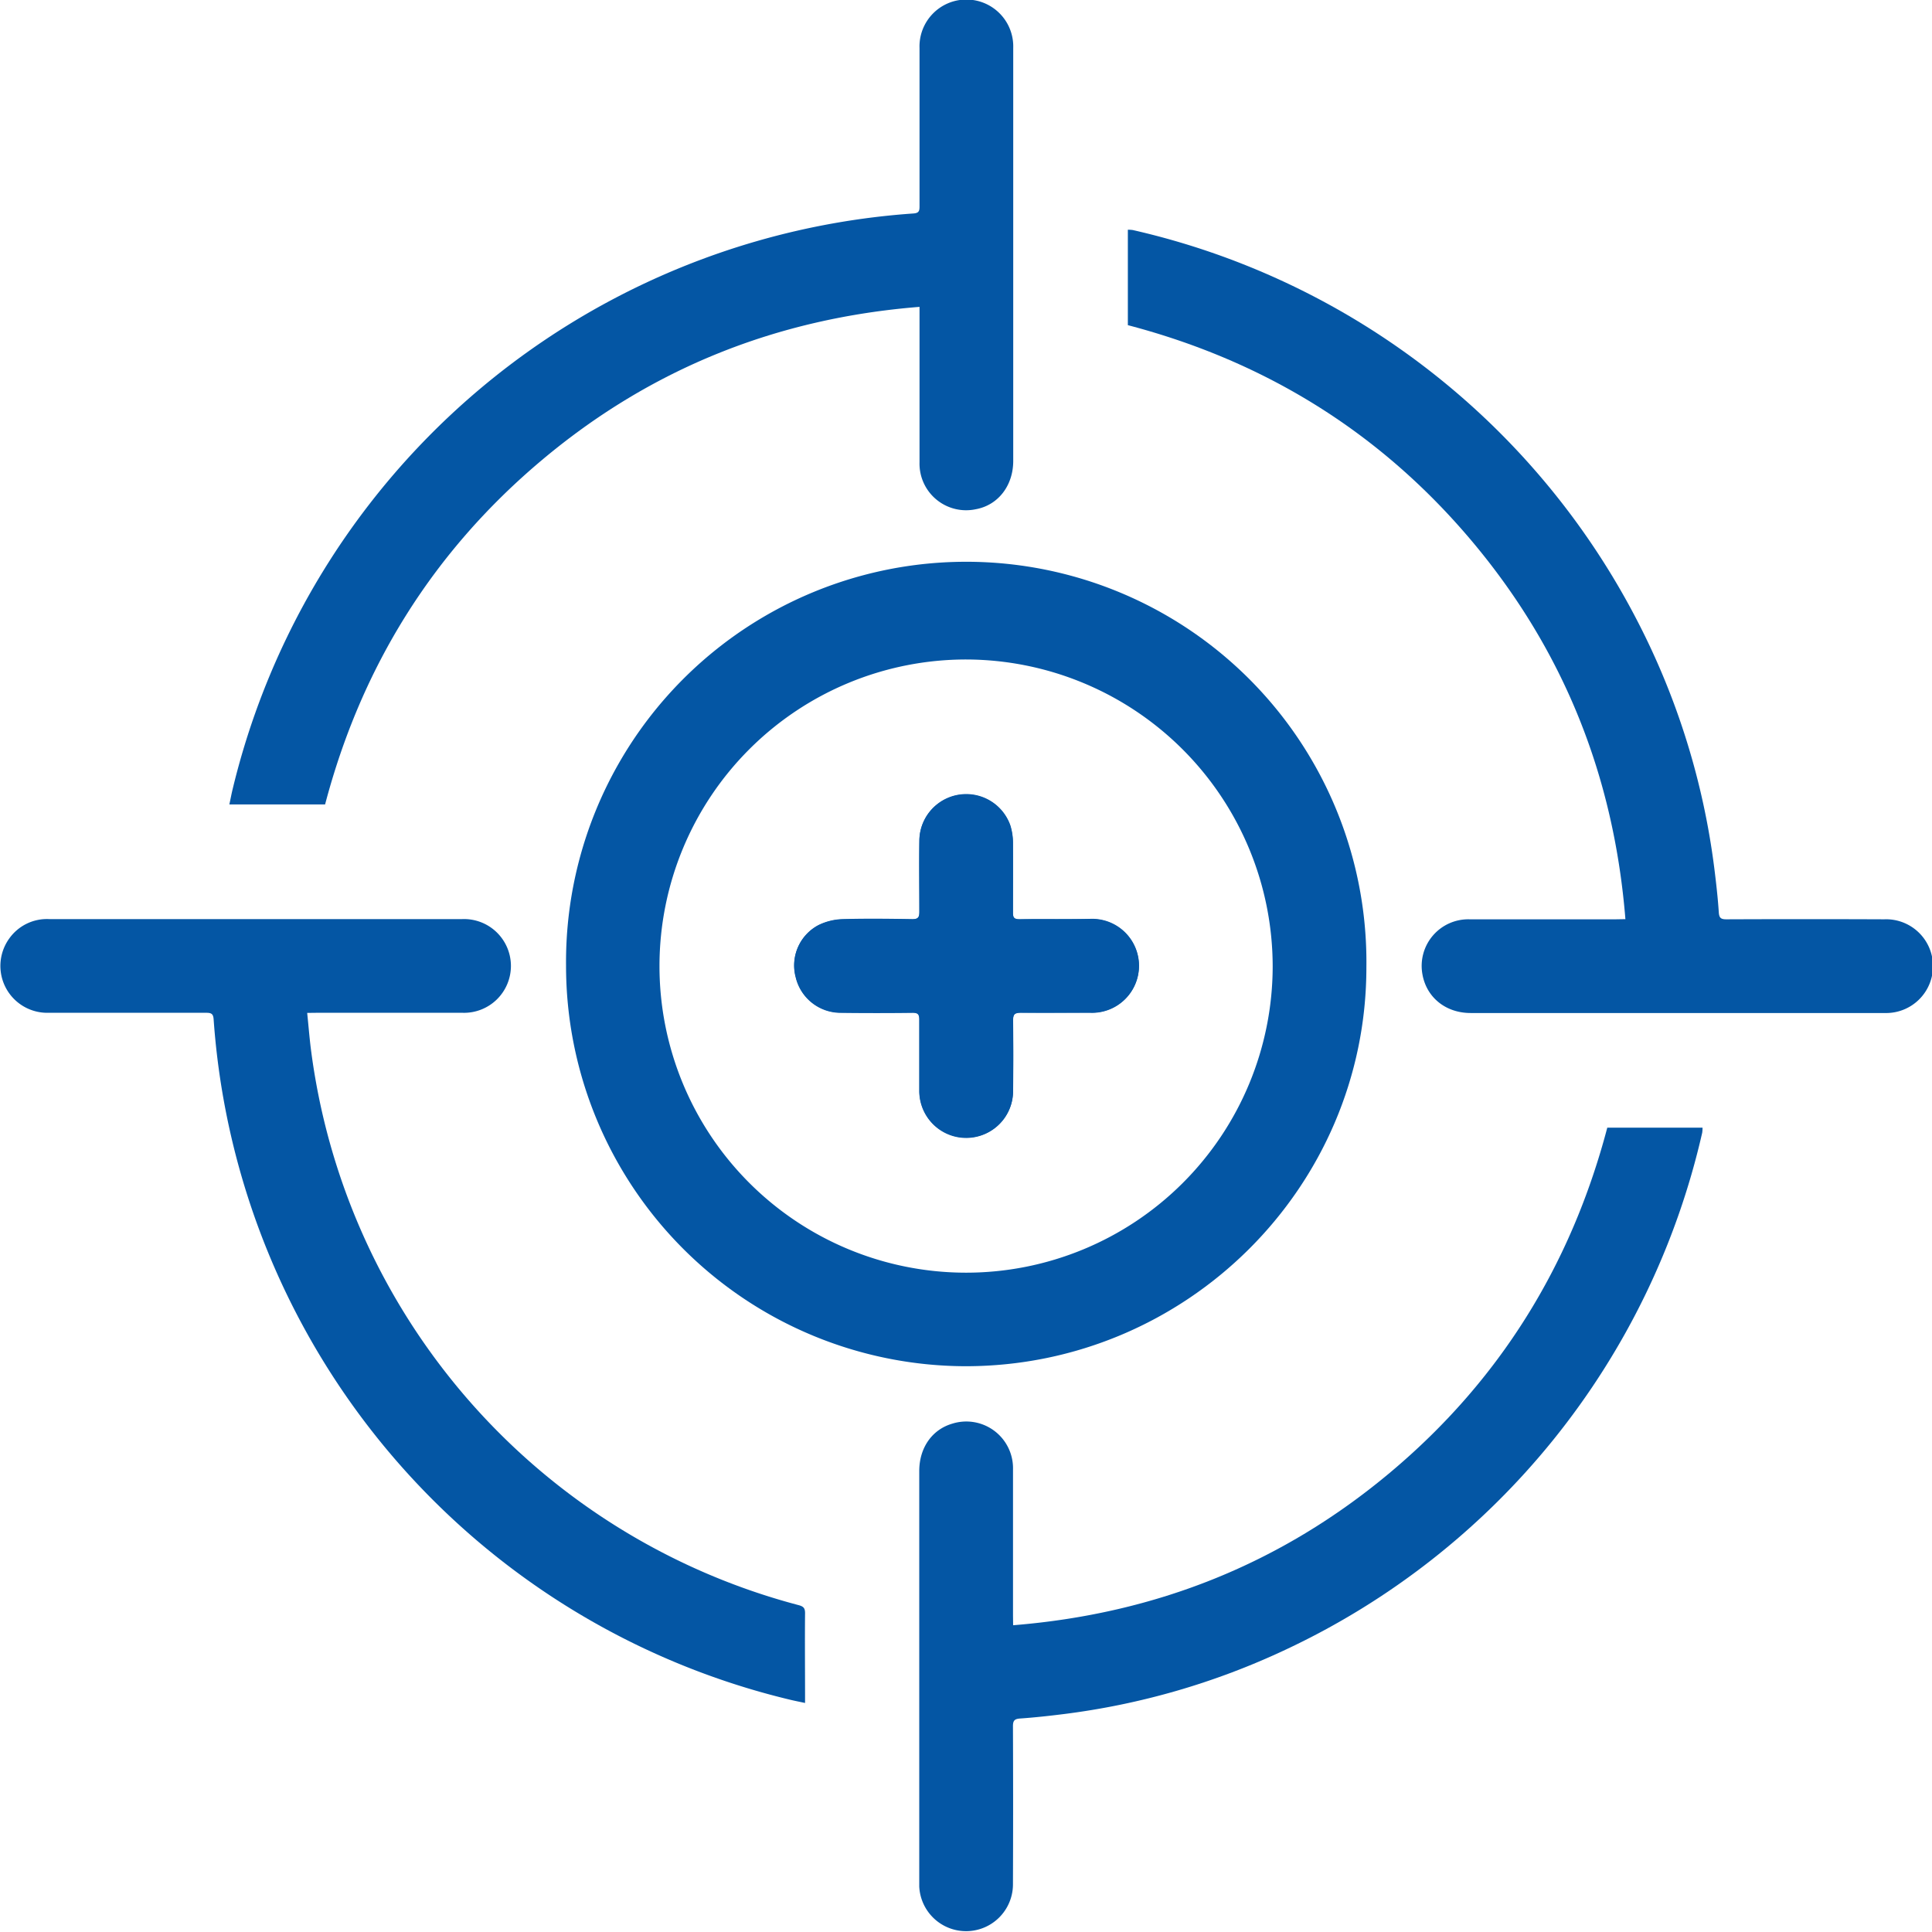
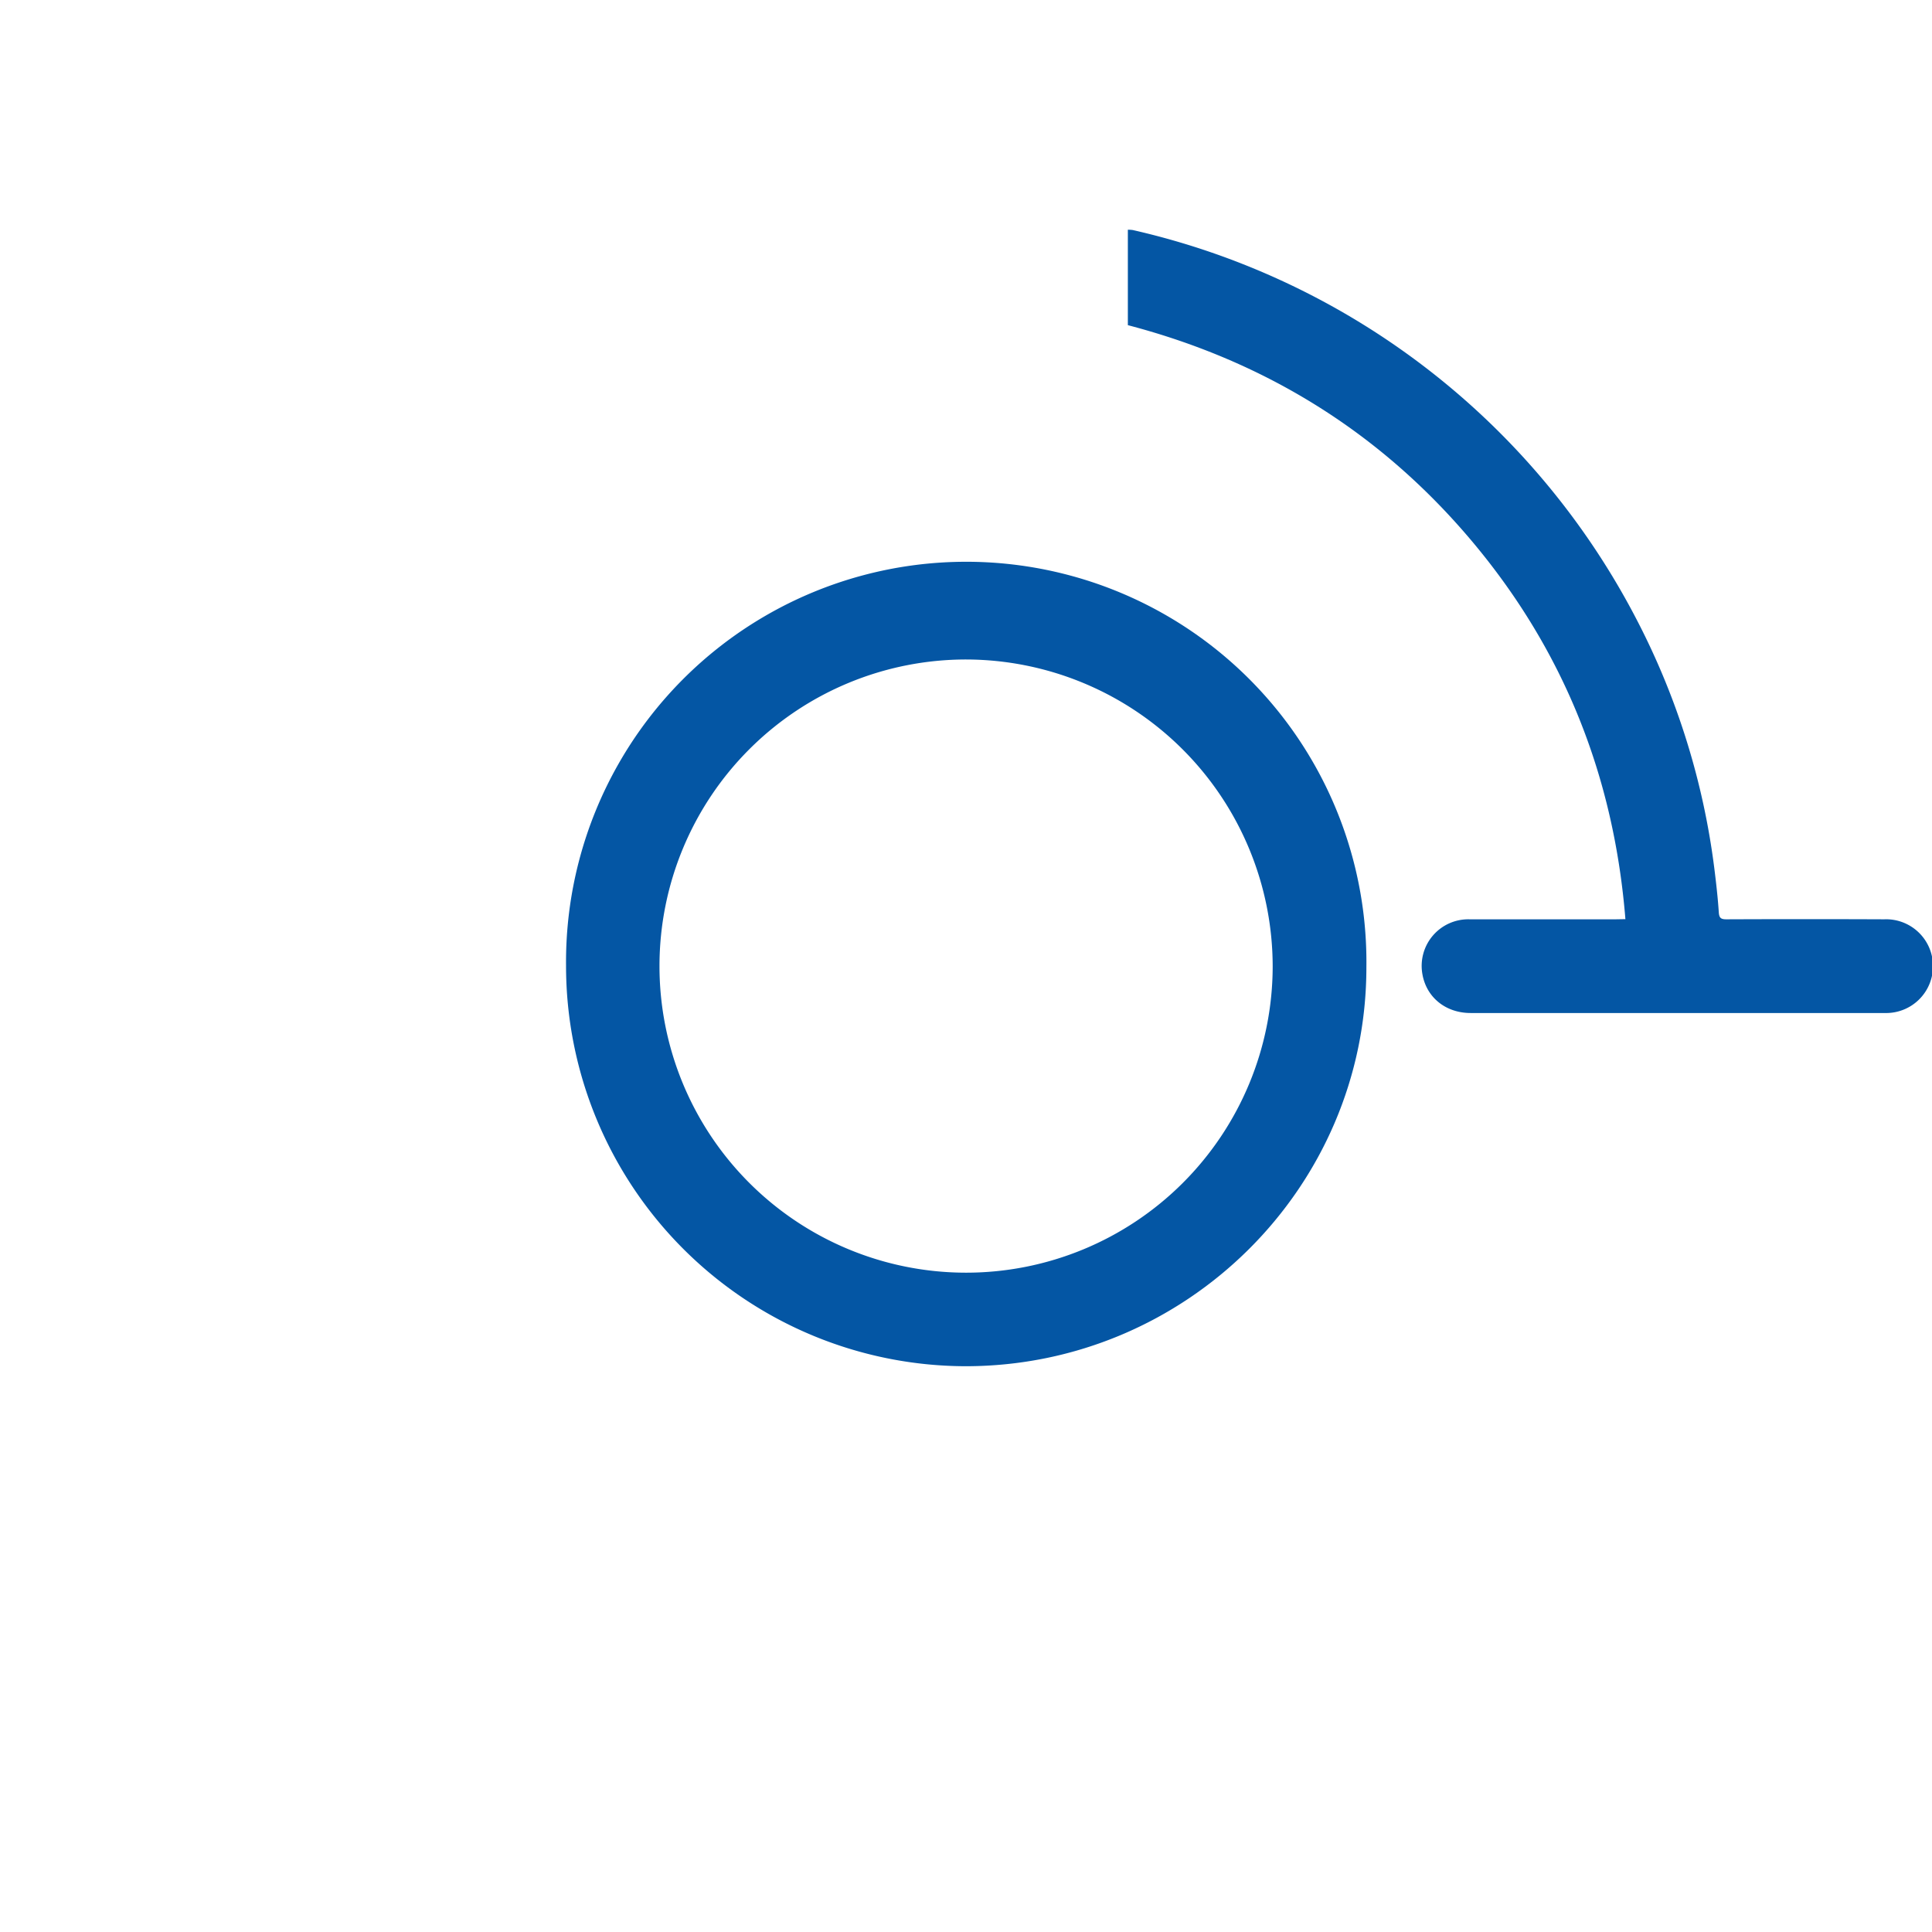
<svg xmlns="http://www.w3.org/2000/svg" id="Layer_1" data-name="Layer 1" viewBox="0 0 360.19 360.16">
  <defs>
    <style>.cls-1{fill:#0456a4;}</style>
  </defs>
  <path class="cls-1" d="M122.26,201.4a74.61,74.61,0,1,1,149.21.34c0,41-33.57,74.37-74.78,74.35A74.66,74.66,0,0,1,122.26,201.4Zm74.63-57.07A57.16,57.16,0,1,0,254,201.57,57.27,57.27,0,0,0,196.89,144.33Z" transform="translate(-16.73 -21.38)" />
-   <path class="cls-1" d="M74,210.22c.23,2.26.4,4.34.65,6.42a123.38,123.38,0,0,0,91,104c.89.24,1.18.57,1.17,1.51-.05,5.12,0,10.25,0,15.37v1.35c-1.07-.23-2-.41-2.9-.63A140.56,140.56,0,0,1,56.56,211.44c-.07-1-.38-1.24-1.34-1.24q-14.78,0-29.55,0a8.74,8.74,0,0,1-7.18-13.9,8.62,8.62,0,0,1,7.42-3.57h77a8.74,8.74,0,1,1,.08,17.47c-9.1,0-18.19,0-27.29,0Z" transform="translate(-16.73 -21.38)" />
-   <path class="cls-1" d="M205.61,324.38c26.63-2.14,50.1-11.52,70.39-28.56s33.63-38.56,40.38-64.2h17.76a6.61,6.61,0,0,1-.06.93,141,141,0,0,1-77.68,96.39,137.15,137.15,0,0,1-41.34,12c-2.72.34-5.44.64-8.17.83-1,.07-1.31.39-1.31,1.41q.06,14.71,0,29.44a8.74,8.74,0,0,1-17.47.47c0-.23,0-.47,0-.71V295.63c0-4.31,2.37-7.71,6.12-8.82a8.71,8.71,0,0,1,11.36,8.49c0,9.1,0,18.2,0,27.3Z" transform="translate(-16.73 -21.38)" />
-   <path class="cls-1" d="M77.34,171.35H59.49c.22-1,.4-2,.63-2.92A140.54,140.54,0,0,1,187,61.18c1-.07,1.16-.42,1.16-1.29q0-14.78,0-29.56a8.74,8.74,0,1,1,17.47,0c0,6.47,0,13,0,19.42q0,28.79,0,57.56c0,4.6-2.8,8.23-6.94,9a8.69,8.69,0,0,1-10.53-8.73c0-9.09,0-18.19,0-27.29V78.59c-26.61,2.12-50.1,11.5-70.41,28.57S84.09,145.72,77.34,171.35Z" transform="translate(-16.73 -21.38)" />
  <path class="cls-1" d="M319.76,192.74c-2.14-26.64-11.52-50.11-28.56-70.4S252.64,88.72,227,82V64.21a6.61,6.61,0,0,1,.93.06,141.09,141.09,0,0,1,94,72.76,137.92,137.92,0,0,1,14.41,46.26c.34,2.72.65,5.44.83,8.17.07,1.06.4,1.31,1.41,1.31q14.71-.06,29.44,0a8.74,8.74,0,1,1,.11,17.47c-5.44,0-10.88,0-16.32,0h-60.9c-4.67,0-8.26-2.93-9-7.27a8.69,8.69,0,0,1,8.77-10.2c9.09,0,18.19,0,27.29,0Z" transform="translate(-16.73 -21.38)" />
-   <path class="cls-1" d="M213.58,192.74c-2.26,0-4.53,0-6.79,0-1,0-1.21-.32-1.2-1.23,0-4.33,0-8.66,0-13a11,11,0,0,0-.5-3.28,8.72,8.72,0,0,0-16.94,2.85c-.06,4.41,0,8.82,0,13.23,0,1.06-.23,1.44-1.37,1.42-4.33-.07-8.66-.12-13,0a11,11,0,0,0-4.44,1.1,8.47,8.47,0,0,0-4.24,9.71,8.61,8.61,0,0,0,8.43,6.61q6.67.06,13.35,0c1,0,1.27.32,1.26,1.29,0,4.37,0,8.74,0,13.11a8.75,8.75,0,0,0,11.47,8.49,8.67,8.67,0,0,0,6-8.3q.07-6.56,0-13.11c0-1.13.26-1.5,1.44-1.48,4.33.06,8.66,0,13,0a8.74,8.74,0,1,0,0-17.47C217.87,192.73,215.73,192.74,213.58,192.74Z" transform="translate(-16.73 -21.38)" />
-   <path class="cls-1" d="M213.58,192.74c2.15,0,4.29,0,6.44,0a8.74,8.74,0,1,1,0,17.47c-4.33,0-8.66,0-13,0-1.18,0-1.45.35-1.44,1.48q.09,6.56,0,13.11a8.73,8.73,0,0,1-15.7,5.26,8.79,8.79,0,0,1-1.77-5.45c0-4.37,0-8.74,0-13.11,0-1-.25-1.3-1.26-1.29q-6.67.08-13.35,0a8.61,8.61,0,0,1-8.43-6.61,8.47,8.47,0,0,1,4.24-9.71,11,11,0,0,1,4.44-1.1c4.33-.14,8.66-.09,13,0,1.14,0,1.38-.36,1.37-1.42,0-4.41-.06-8.82,0-13.23a8.72,8.72,0,0,1,16.94-2.85,11,11,0,0,1,.5,3.28c.06,4.33,0,8.66,0,13,0,.91.23,1.25,1.2,1.23C209.05,192.7,211.32,192.74,213.58,192.74Z" transform="translate(-16.73 -21.38)" />
</svg>